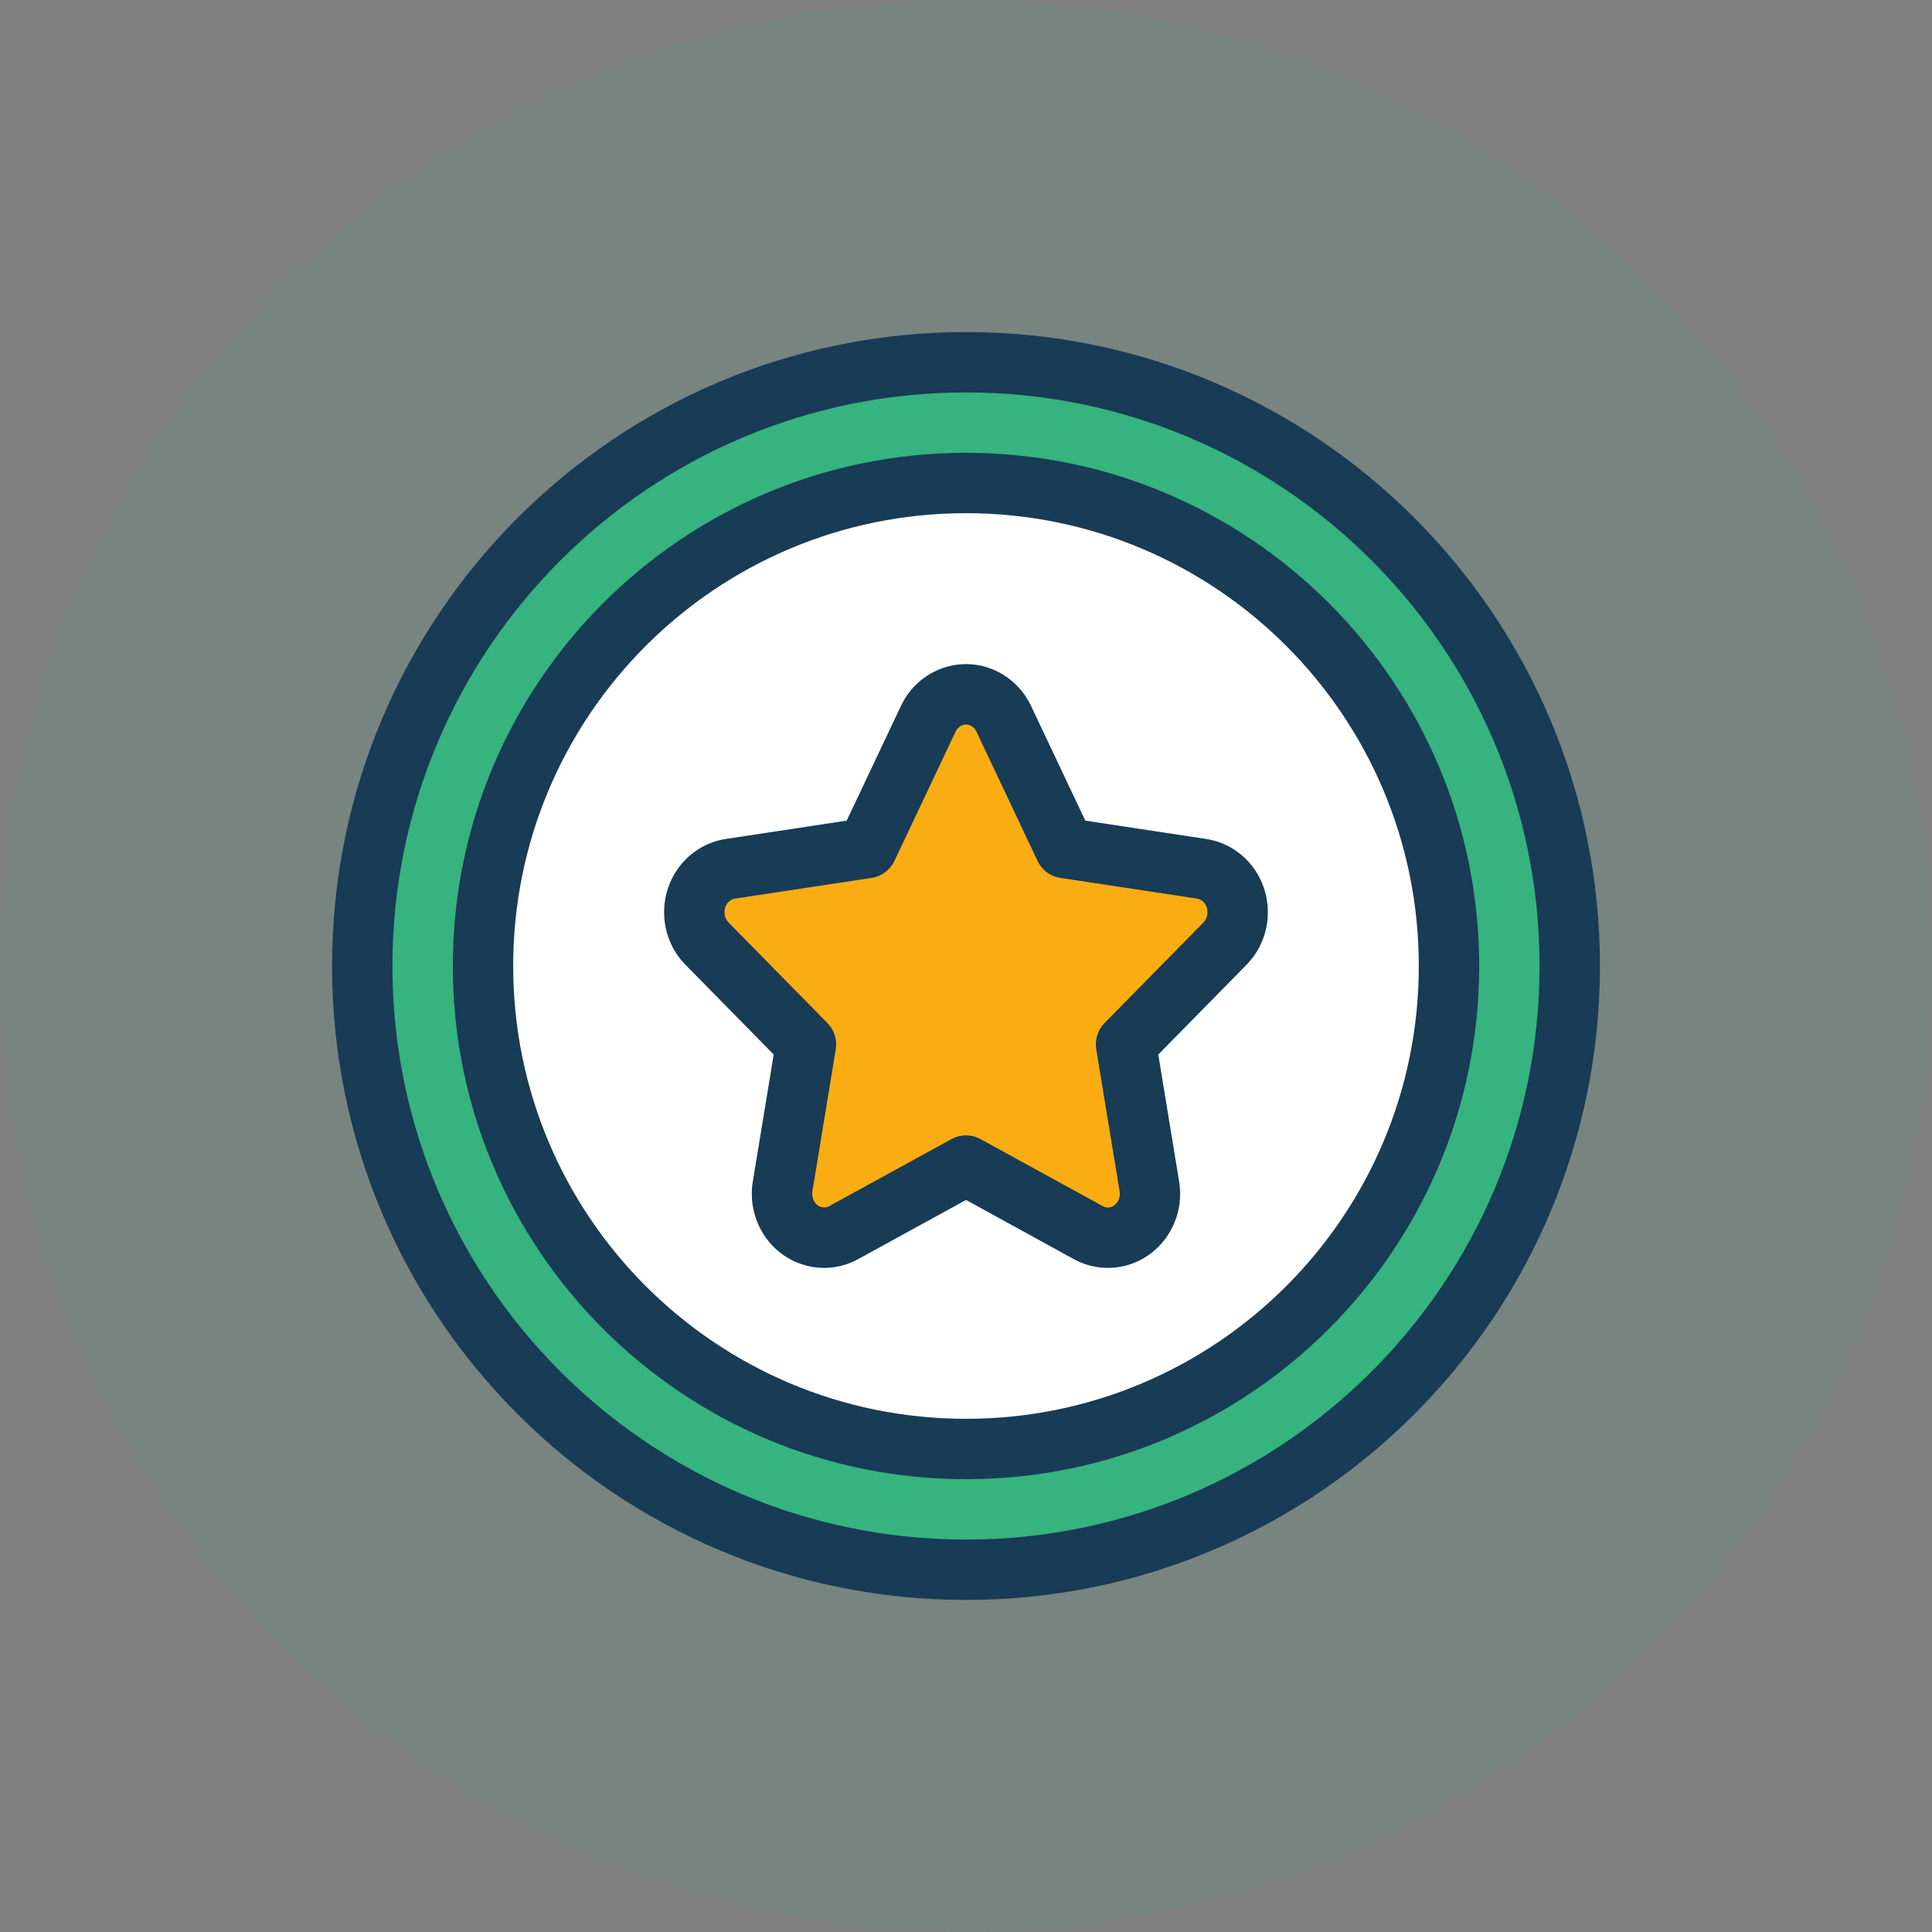
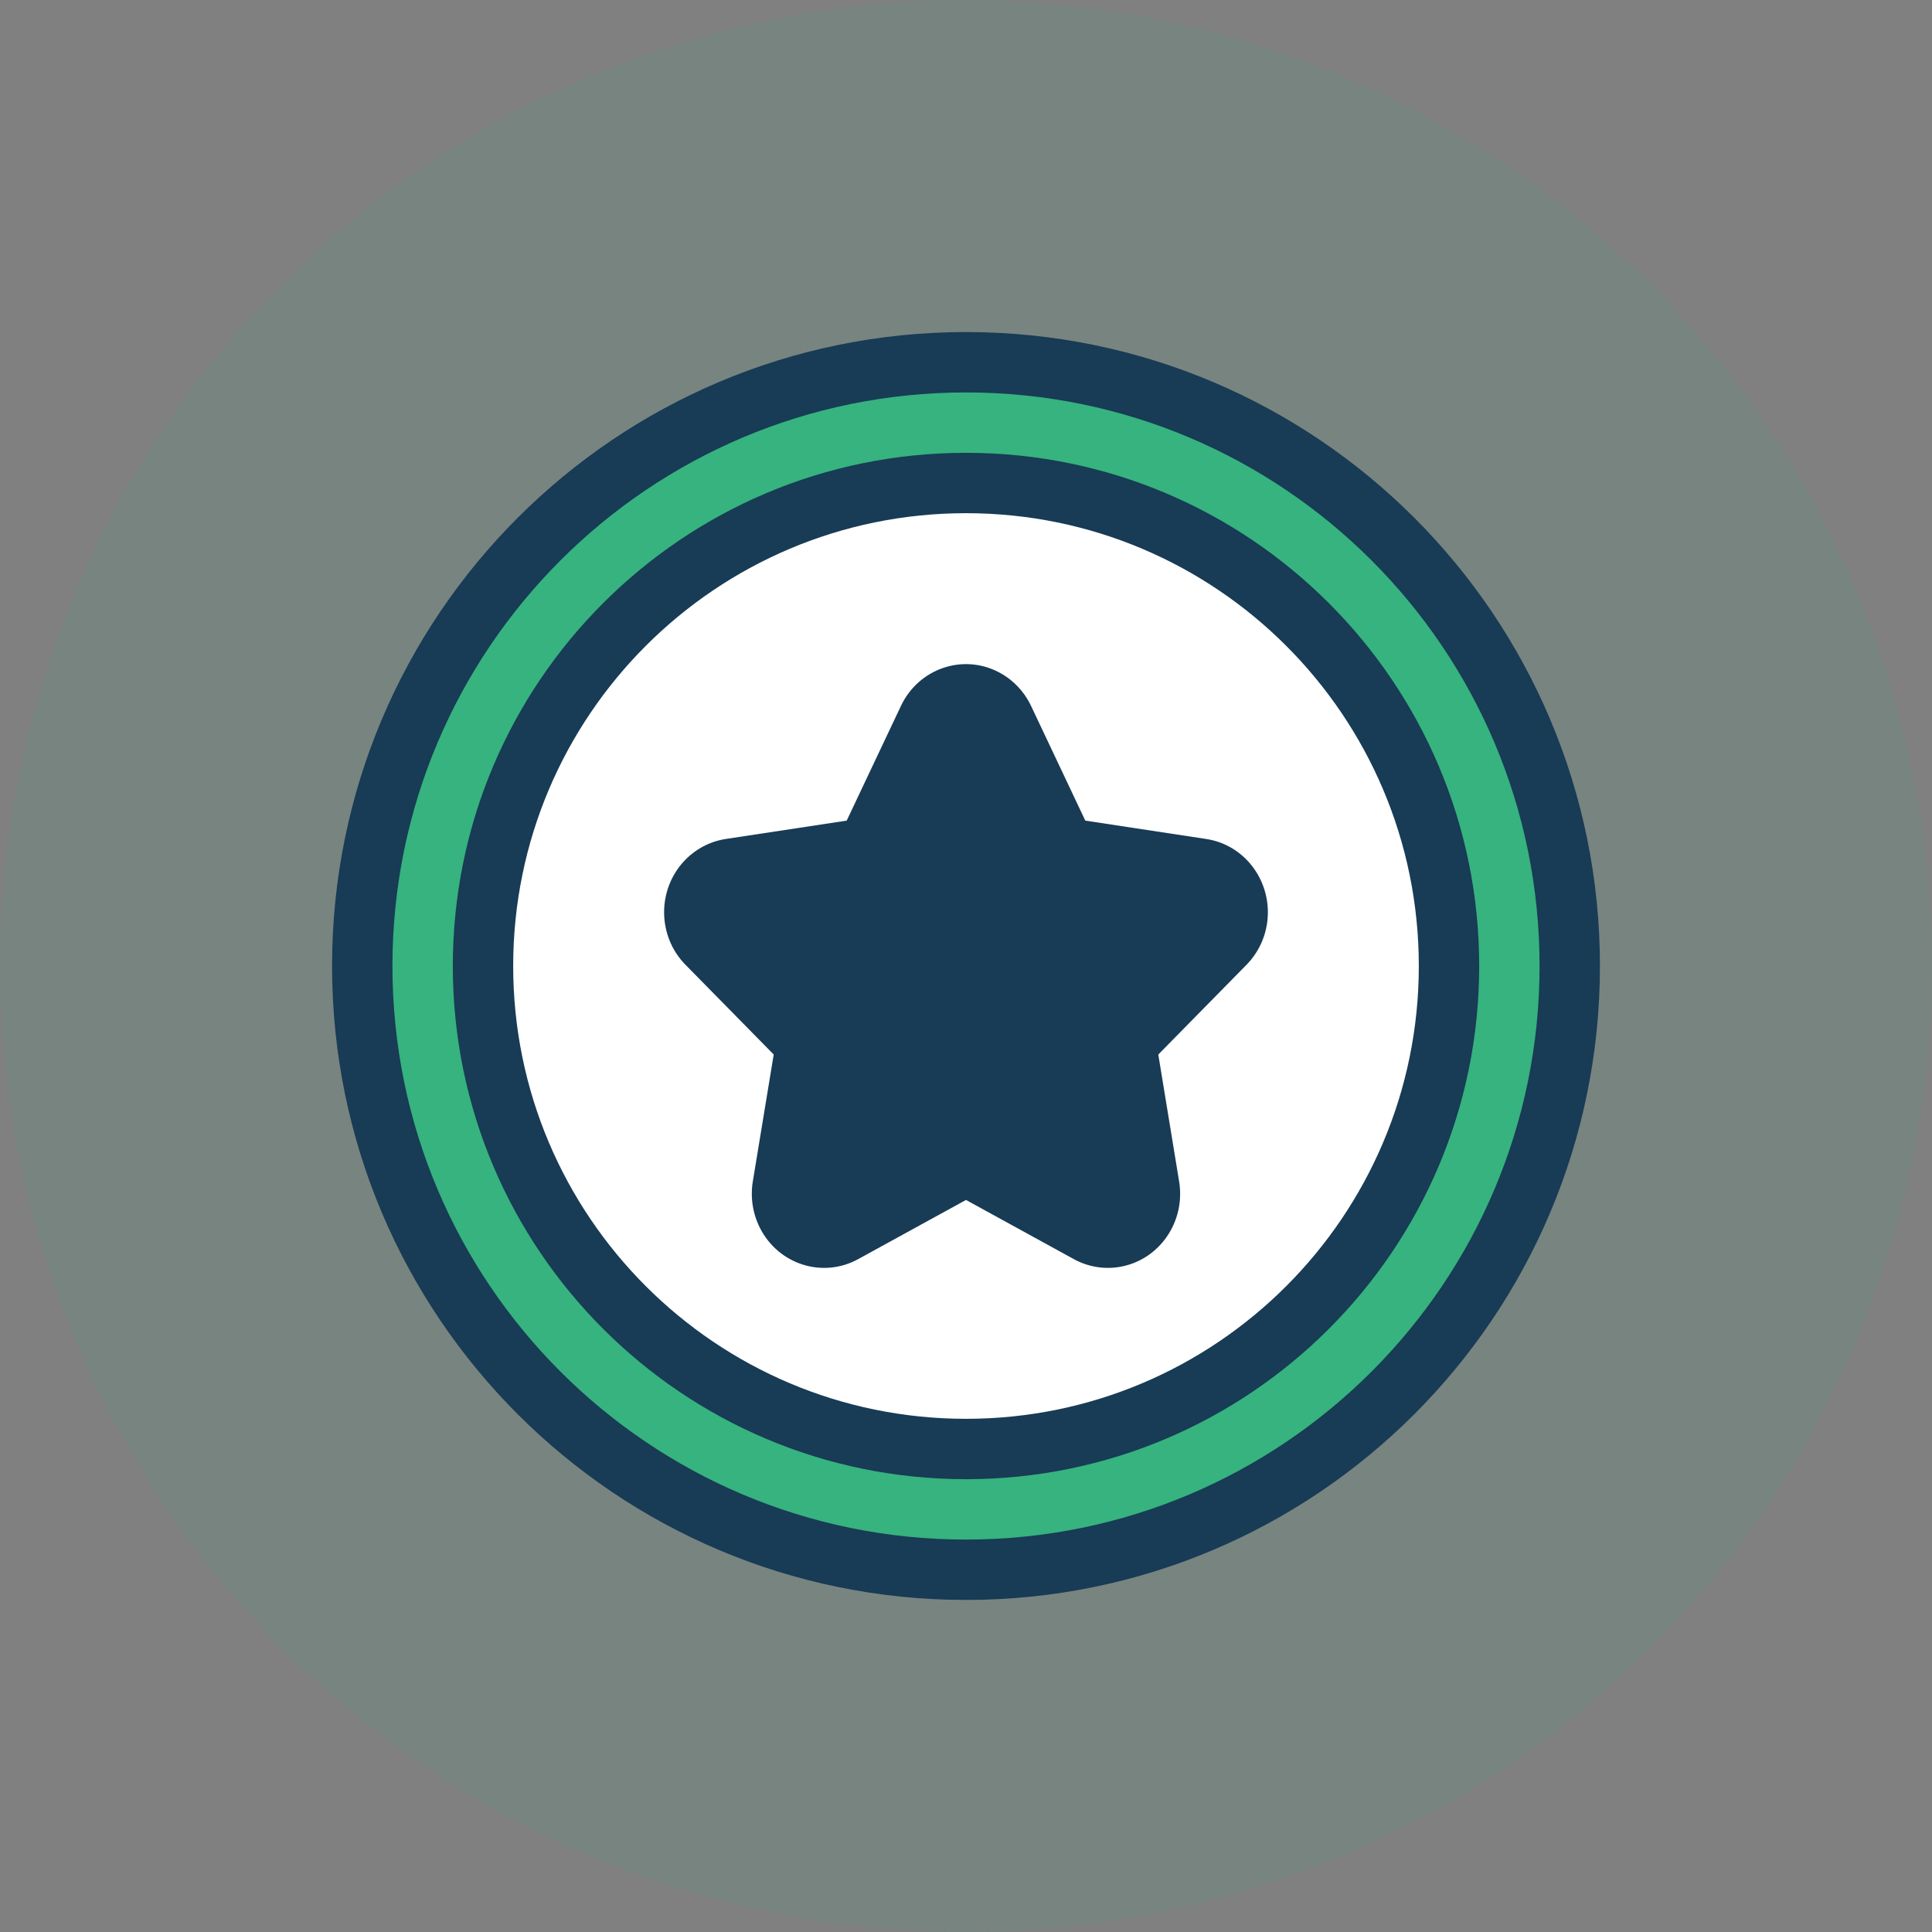
<svg xmlns="http://www.w3.org/2000/svg" width="32" height="32" viewBox="0 0 32 32" fill="none">
  <rect x="0" y="0" width="32" height="32" fill="#808080" stroke="none" />
  <g id="iconspace_Recomended">
    <circle id="Shape" opacity="0.1" cx="16" cy="16" r="16" fill="#36B37E" />
    <path id="Shape_2" fill-rule="evenodd" clip-rule="evenodd" d="M16 26.5C21.799 26.5 26.5 21.799 26.5 16C26.5 10.201 21.799 5.5 16 5.5C10.201 5.5 5.5 10.201 5.5 16C5.5 21.799 10.201 26.5 16 26.5Z" fill="#183B56" />
    <path id="Shape_3" d="M16 25.5C10.753 25.5 6.5 21.247 6.5 16C6.5 10.753 10.753 6.5 16 6.5C21.247 6.5 25.5 10.753 25.5 16C25.5 21.247 21.247 25.5 16 25.5Z" fill="#36B37E" />
    <path id="Shape_4" fill-rule="evenodd" clip-rule="evenodd" d="M16 24.5C20.694 24.5 24.5 20.694 24.5 16C24.5 11.306 20.694 7.5 16 7.5C11.306 7.5 7.5 11.306 7.5 16C7.5 20.694 11.306 24.5 16 24.5Z" fill="#183B56" />
    <path id="Shape_5" d="M16 23.5C11.858 23.5 8.5 20.142 8.5 16C8.5 11.858 11.858 8.5 16 8.5C20.142 8.5 23.5 11.858 23.5 16C23.5 20.142 20.142 23.5 16 23.5Z" fill="white" />
    <path id="Shape_6" fill-rule="evenodd" clip-rule="evenodd" d="M14.214 20.855C13.623 21.179 12.891 20.942 12.586 20.336C12.467 20.1 12.426 19.831 12.469 19.569L12.815 17.466L11.354 15.98C10.89 15.509 10.881 14.744 11.332 14.261C11.516 14.065 11.758 13.936 12.021 13.896L14.024 13.592L14.923 11.691C15.213 11.079 15.938 10.822 16.537 11.131C16.773 11.252 16.962 11.45 17.077 11.691L17.976 13.592L19.978 13.896C20.634 13.995 21.08 14.619 20.988 15.283C20.951 15.547 20.831 15.792 20.646 15.98L19.185 17.466L19.53 19.569C19.639 20.23 19.209 20.865 18.556 20.982C18.293 21.029 18.021 20.984 17.786 20.855L16 19.875L14.214 20.855Z" fill="#183B56" />
-     <path id="Shape_7" fill-rule="evenodd" clip-rule="evenodd" d="M16.24 18.867L18.267 19.978C18.302 19.998 18.342 20.004 18.38 19.997C18.486 19.978 18.565 19.861 18.544 19.732L18.157 17.378C18.131 17.22 18.182 17.06 18.294 16.946L19.933 15.279C19.967 15.245 19.99 15.197 19.997 15.145C20.016 15.014 19.934 14.9 19.828 14.884L17.563 14.541C17.398 14.516 17.257 14.411 17.186 14.261L16.173 12.119C16.152 12.074 16.118 12.04 16.079 12.02C15.989 11.973 15.878 12.012 15.827 12.119L14.814 14.261C14.743 14.411 14.601 14.516 14.437 14.541L12.171 14.884C12.132 14.89 12.094 14.911 12.063 14.943C11.977 15.035 11.979 15.19 12.067 15.279L13.706 16.946C13.818 17.06 13.869 17.22 13.843 17.378L13.456 19.732C13.447 19.785 13.456 19.84 13.479 19.886C13.532 19.991 13.643 20.027 13.733 19.978L15.759 18.867C15.909 18.785 16.091 18.785 16.24 18.867Z" fill="#FAAD13" />
  </g>
</svg>